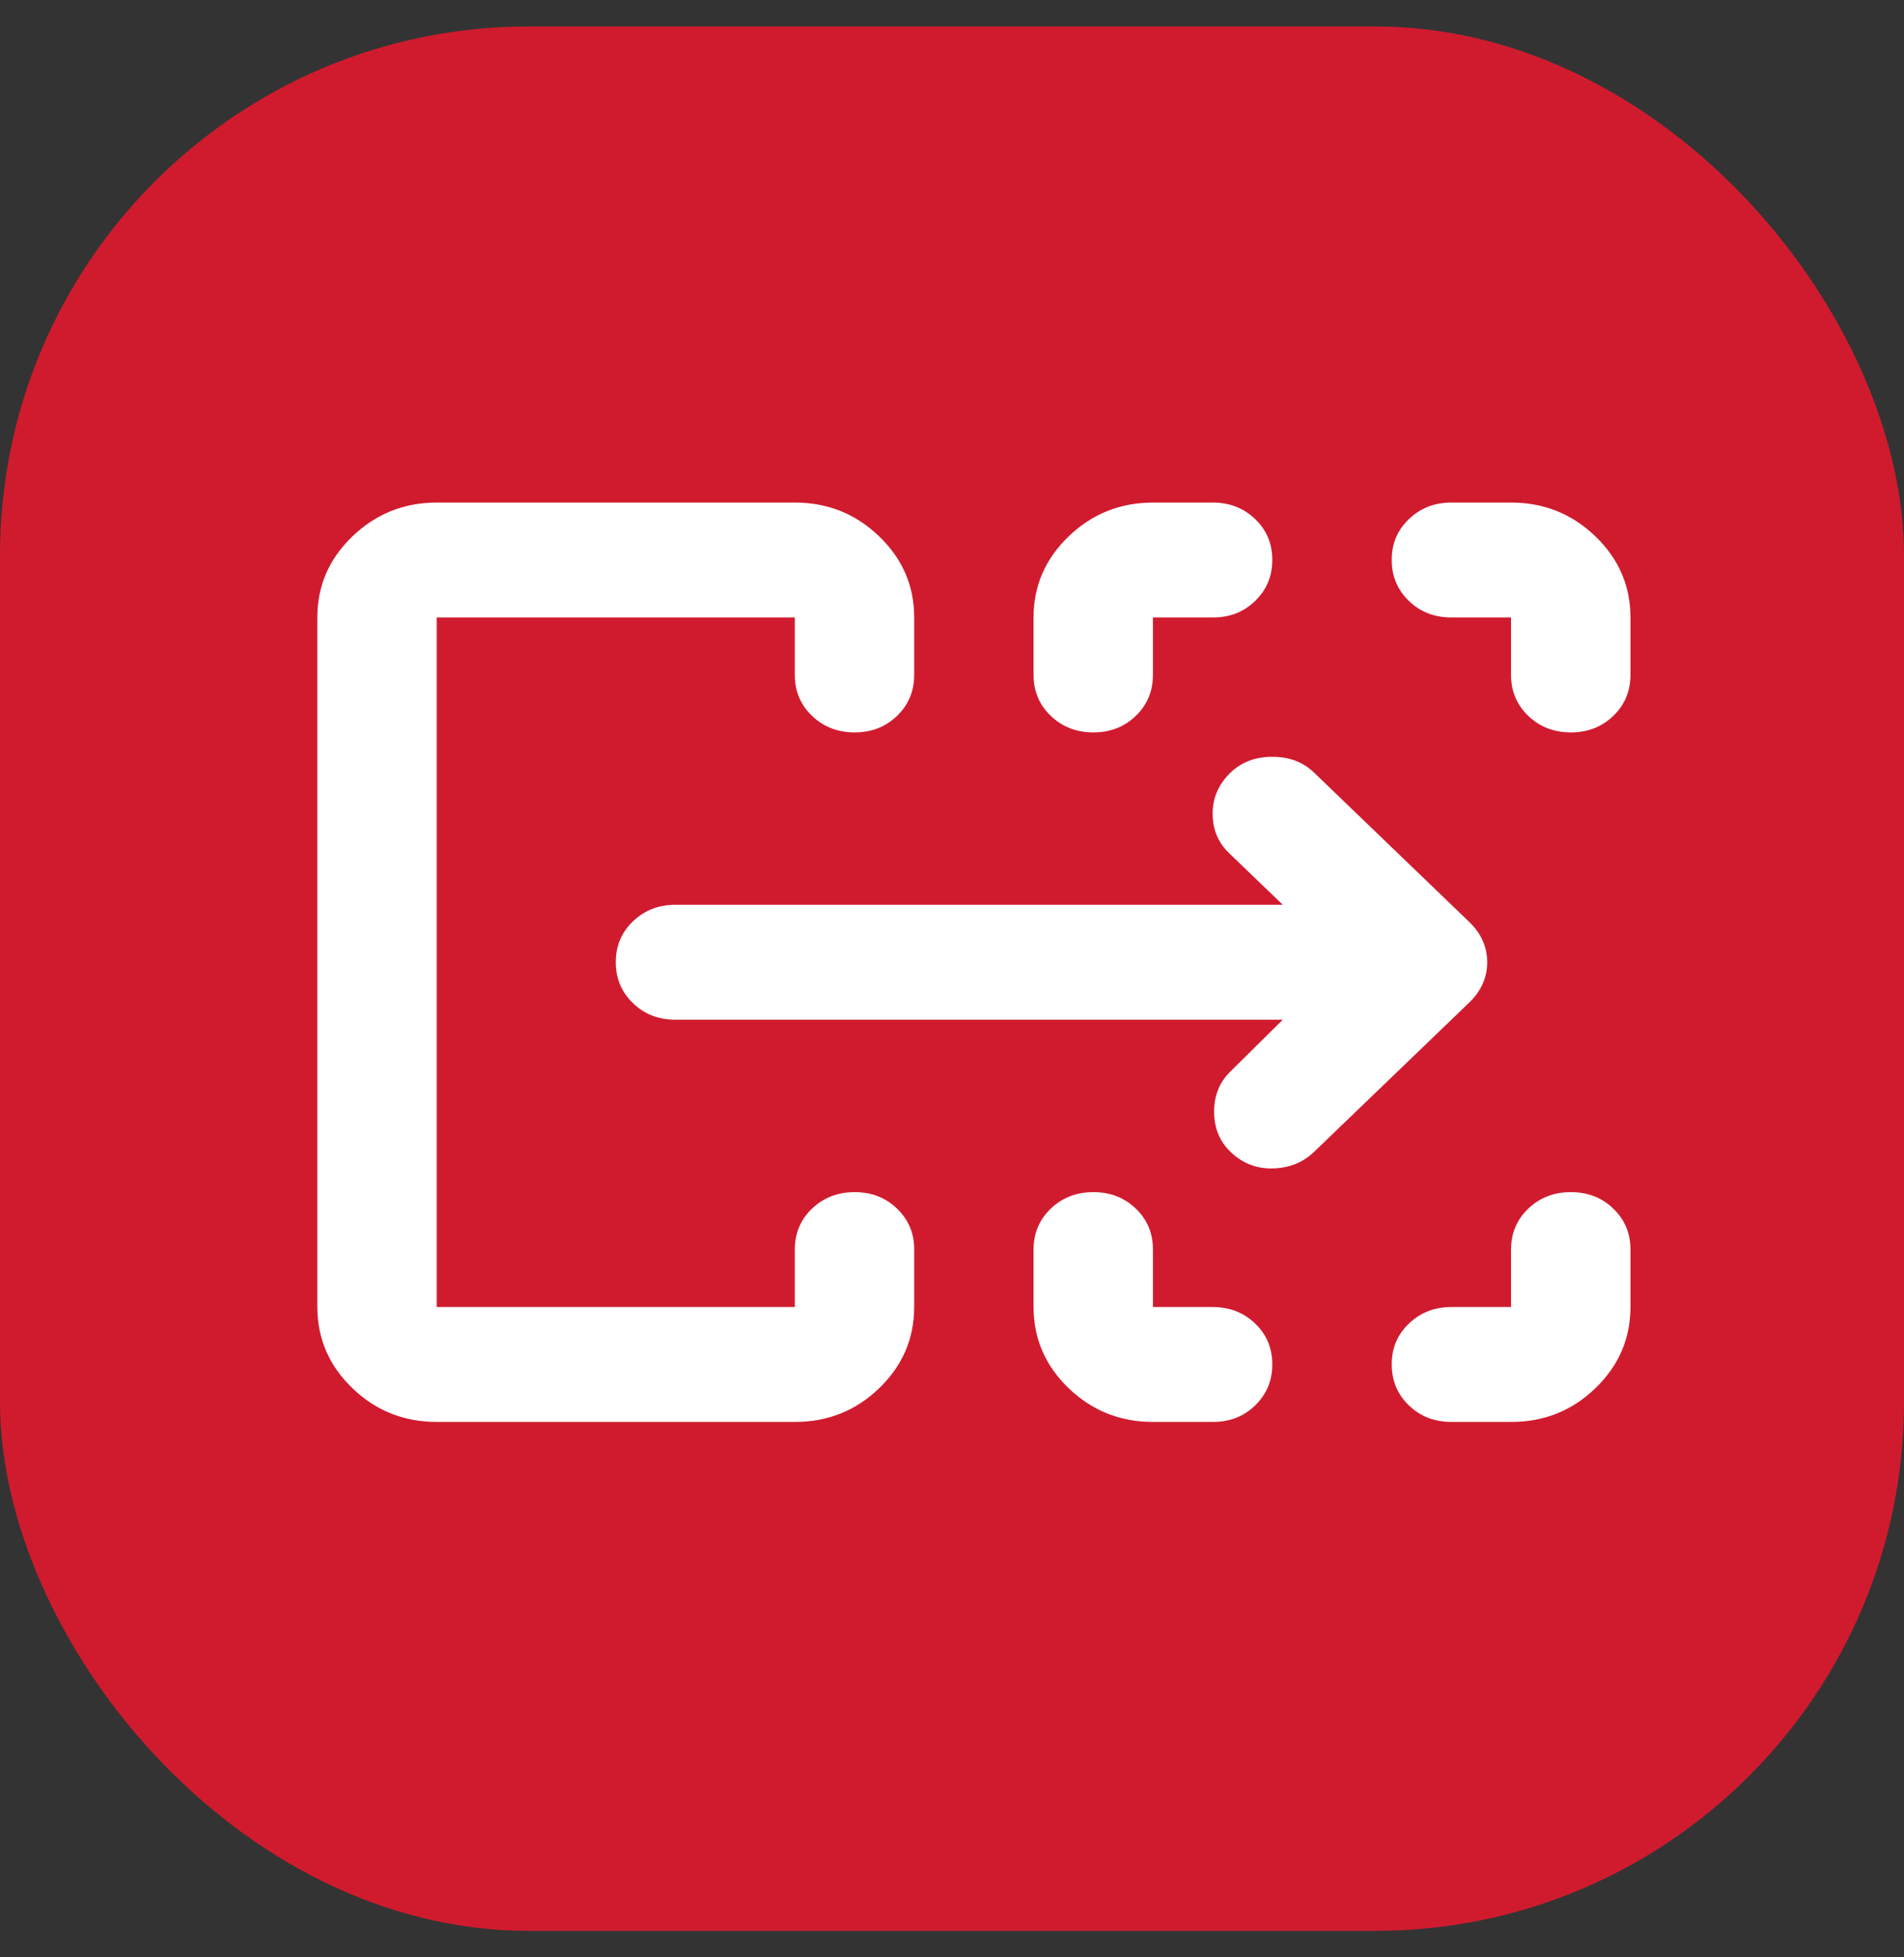
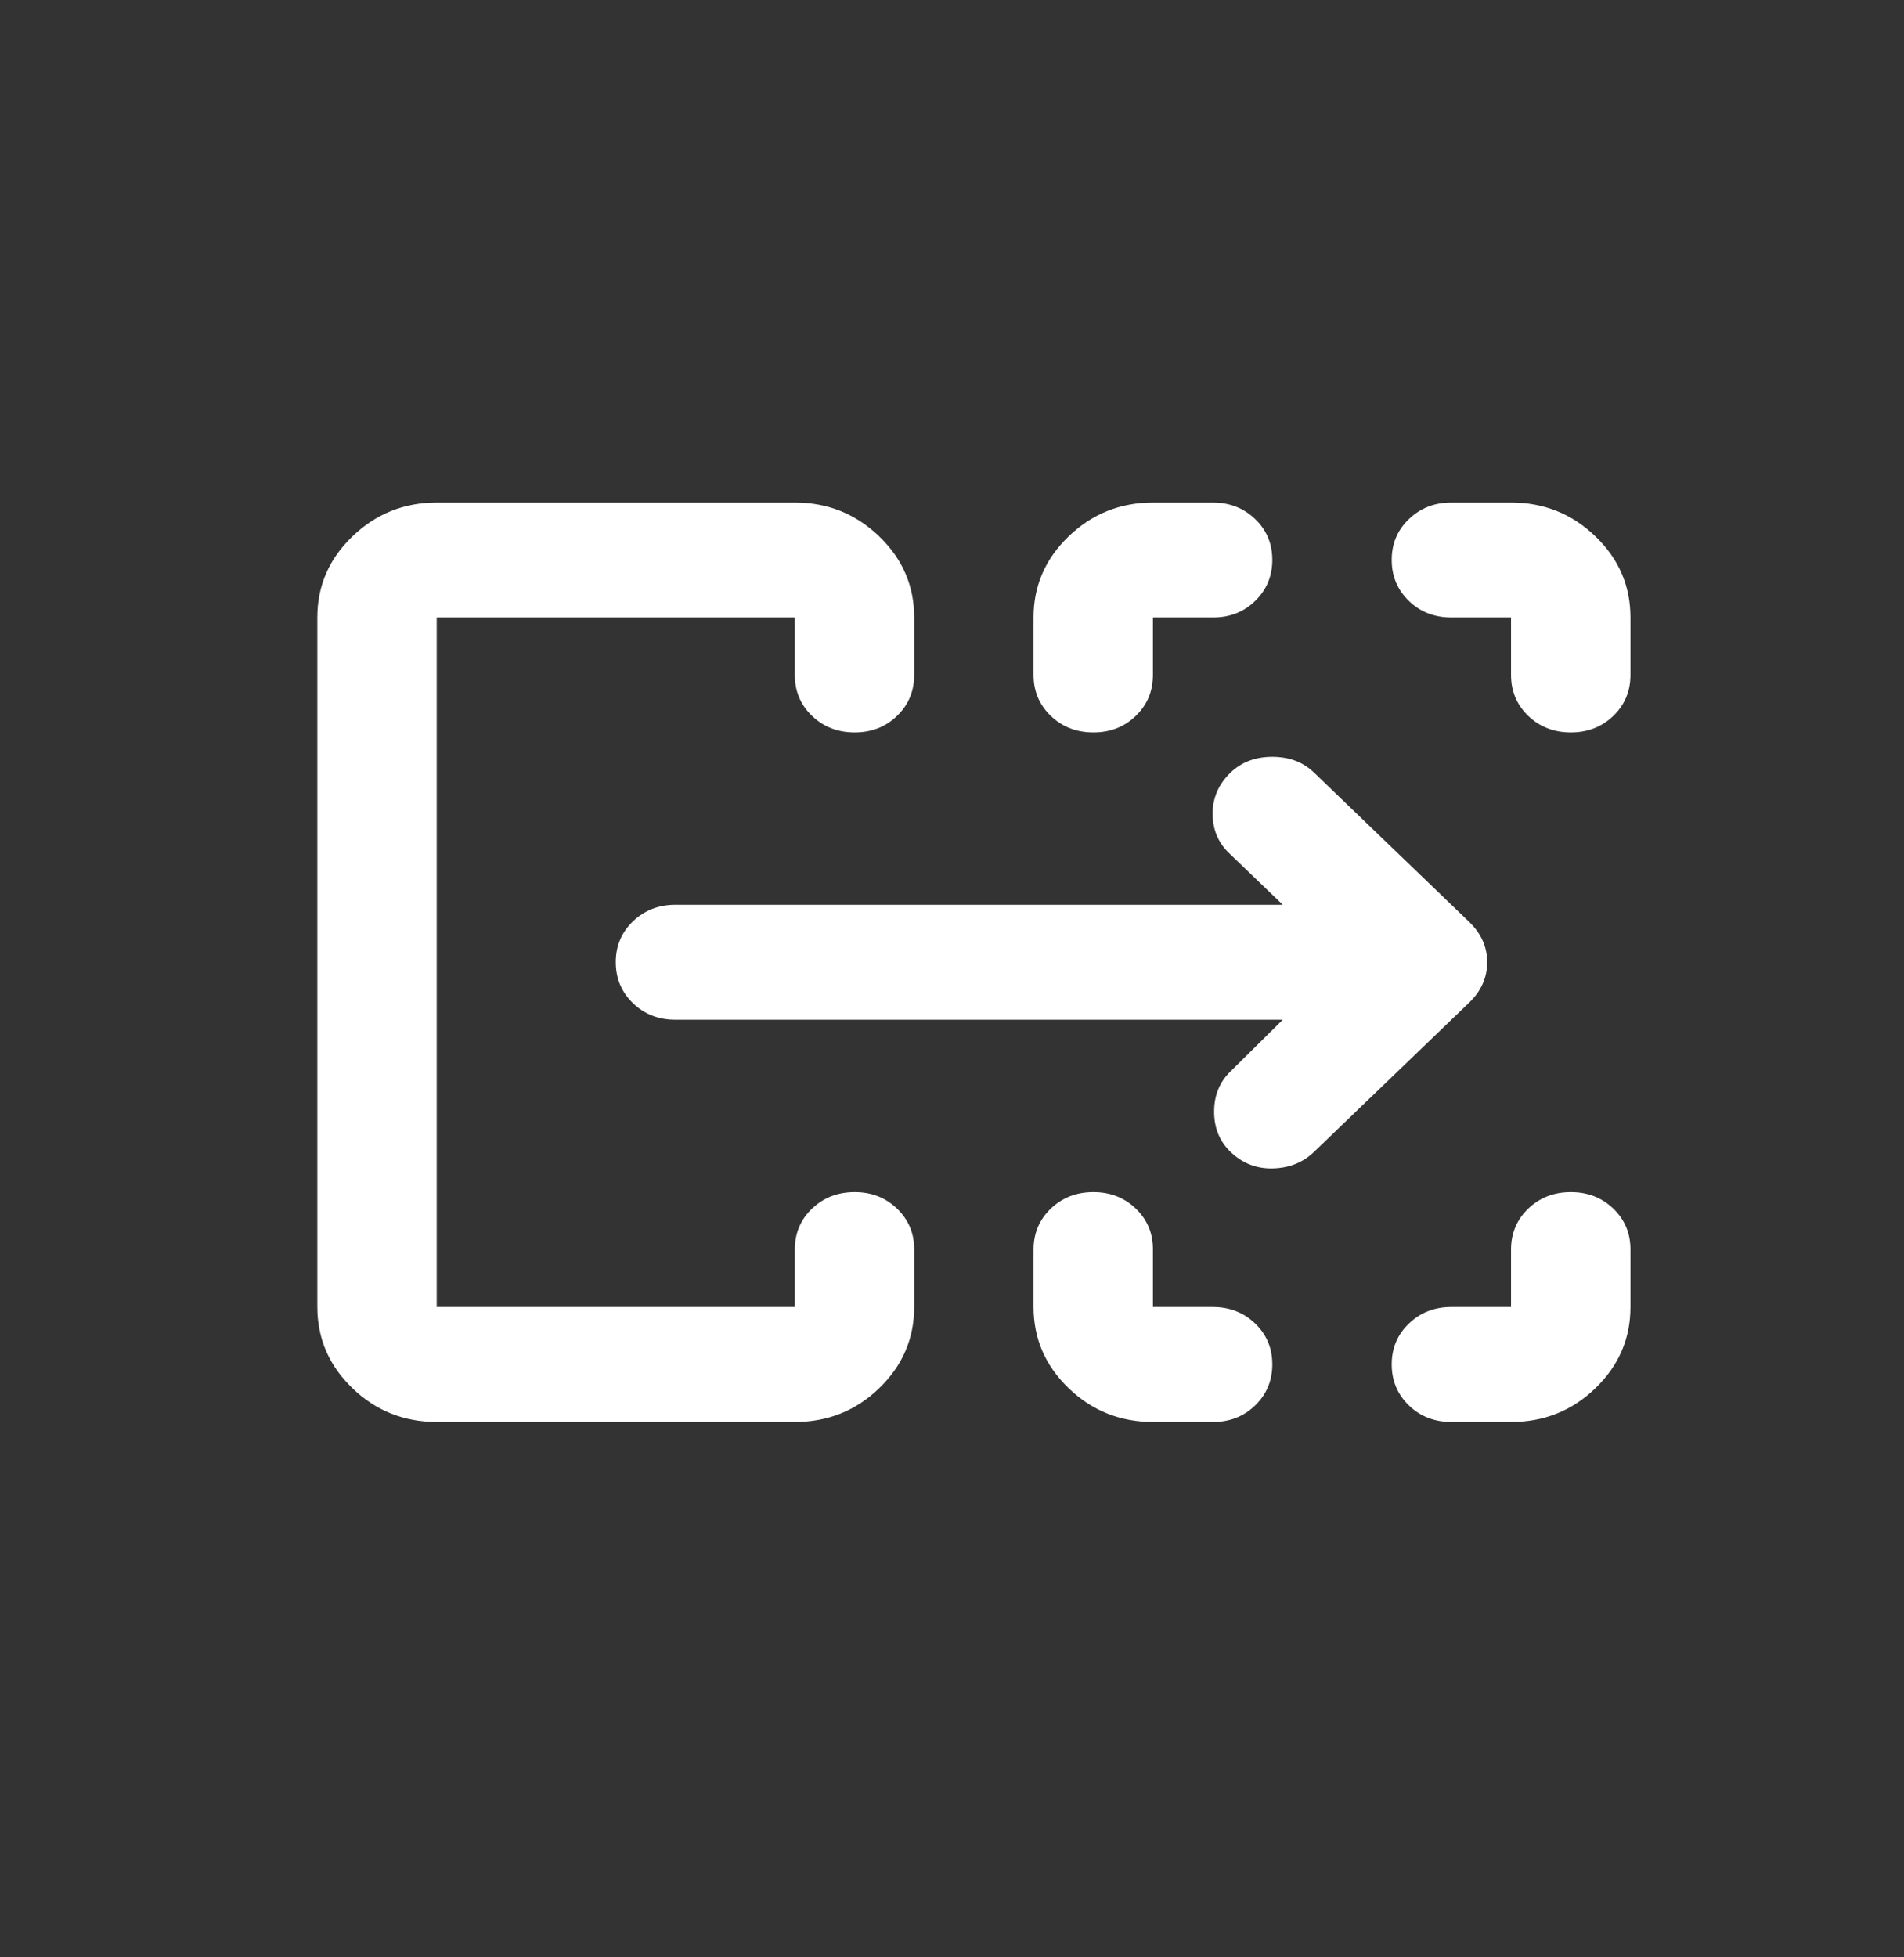
<svg xmlns="http://www.w3.org/2000/svg" width="36" height="37" viewBox="0 0 36 37" fill="none">
  <rect x="0" y="0" width="36" height="37" fill="#333333" stroke="none" />
-   <rect y="0.5" width="36" height="36" rx="10" fill="#D01B2E" />
  <path d="M6 24.707V11.672C6 11.075 6.221 10.564 6.664 10.139C7.106 9.714 7.637 9.501 8.257 9.5H15.028C15.649 9.5 16.18 9.713 16.623 10.139C17.065 10.565 17.286 11.076 17.285 11.672V12.759C17.285 13.066 17.177 13.325 16.96 13.533C16.744 13.742 16.476 13.845 16.157 13.845C15.838 13.844 15.57 13.74 15.353 13.532C15.136 13.324 15.028 13.066 15.028 12.759V11.672H8.257V24.707H15.028V23.621C15.028 23.313 15.136 23.055 15.353 22.847C15.57 22.64 15.838 22.535 16.157 22.535C16.476 22.534 16.744 22.638 16.961 22.847C17.179 23.057 17.287 23.314 17.285 23.621V24.707C17.285 25.304 17.064 25.816 16.623 26.242C16.181 26.668 15.65 26.88 15.028 26.879H8.257C7.636 26.879 7.105 26.667 6.664 26.242C6.222 25.817 6.001 25.305 6 24.707ZM19.542 24.707V23.621C19.542 23.313 19.651 23.055 19.867 22.847C20.084 22.64 20.352 22.535 20.671 22.535C20.99 22.534 21.258 22.638 21.476 22.847C21.693 23.057 21.801 23.314 21.799 23.621V24.707H22.928C23.248 24.707 23.516 24.811 23.733 25.02C23.949 25.228 24.057 25.486 24.056 25.793C24.056 26.1 23.947 26.358 23.731 26.568C23.515 26.777 23.248 26.881 22.928 26.879H21.799C21.179 26.879 20.648 26.667 20.206 26.242C19.764 25.817 19.543 25.305 19.542 24.707ZM27.442 24.707H28.57V23.621C28.57 23.313 28.679 23.055 28.895 22.847C29.112 22.64 29.38 22.535 29.699 22.535C30.018 22.534 30.286 22.638 30.504 22.847C30.721 23.057 30.829 23.314 30.828 23.621V24.707C30.828 25.304 30.607 25.816 30.165 26.242C29.724 26.668 29.192 26.88 28.57 26.879H27.442C27.122 26.879 26.854 26.775 26.639 26.567C26.423 26.358 26.314 26.1 26.314 25.793C26.313 25.486 26.421 25.228 26.639 25.02C26.856 24.811 27.124 24.707 27.442 24.707ZM19.542 12.759V11.672C19.542 11.075 19.764 10.564 20.206 10.139C20.648 9.714 21.179 9.501 21.799 9.5H22.928C23.248 9.5 23.516 9.604 23.733 9.813C23.949 10.021 24.057 10.279 24.056 10.586C24.056 10.893 23.947 11.151 23.731 11.361C23.515 11.57 23.248 11.674 22.928 11.672H21.799V12.759C21.799 13.066 21.691 13.325 21.474 13.533C21.258 13.742 20.99 13.845 20.671 13.845C20.352 13.844 20.084 13.74 19.867 13.532C19.651 13.324 19.542 13.066 19.542 12.759ZM28.57 12.759V11.672H27.442C27.122 11.672 26.854 11.568 26.639 11.36C26.423 11.151 26.314 10.893 26.314 10.586C26.313 10.279 26.421 10.021 26.639 9.813C26.856 9.604 27.124 9.5 27.442 9.5H28.57C29.191 9.5 29.723 9.713 30.165 10.139C30.608 10.565 30.828 11.076 30.828 11.672V12.759C30.828 13.066 30.719 13.325 30.503 13.533C30.286 13.742 30.018 13.845 29.699 13.845C29.38 13.844 29.112 13.74 28.895 13.532C28.679 13.324 28.57 13.066 28.57 12.759ZM24.254 19.276H12.771C12.451 19.276 12.184 19.172 11.968 18.963C11.752 18.755 11.643 18.497 11.643 18.19C11.642 17.883 11.75 17.625 11.968 17.416C12.185 17.208 12.453 17.103 12.771 17.103H24.254L23.238 16.126C23.031 15.927 22.928 15.678 22.928 15.38C22.928 15.081 23.041 14.823 23.266 14.605C23.473 14.406 23.737 14.306 24.056 14.306C24.376 14.306 24.64 14.406 24.846 14.605L27.781 17.429C28.006 17.646 28.119 17.9 28.119 18.19C28.119 18.479 28.006 18.733 27.781 18.95L24.846 21.774C24.64 21.973 24.381 22.078 24.071 22.087C23.761 22.096 23.493 21.992 23.266 21.774C23.059 21.575 22.956 21.322 22.956 21.014C22.956 20.706 23.059 20.453 23.266 20.253L24.254 19.276Z" fill="white" />
</svg>